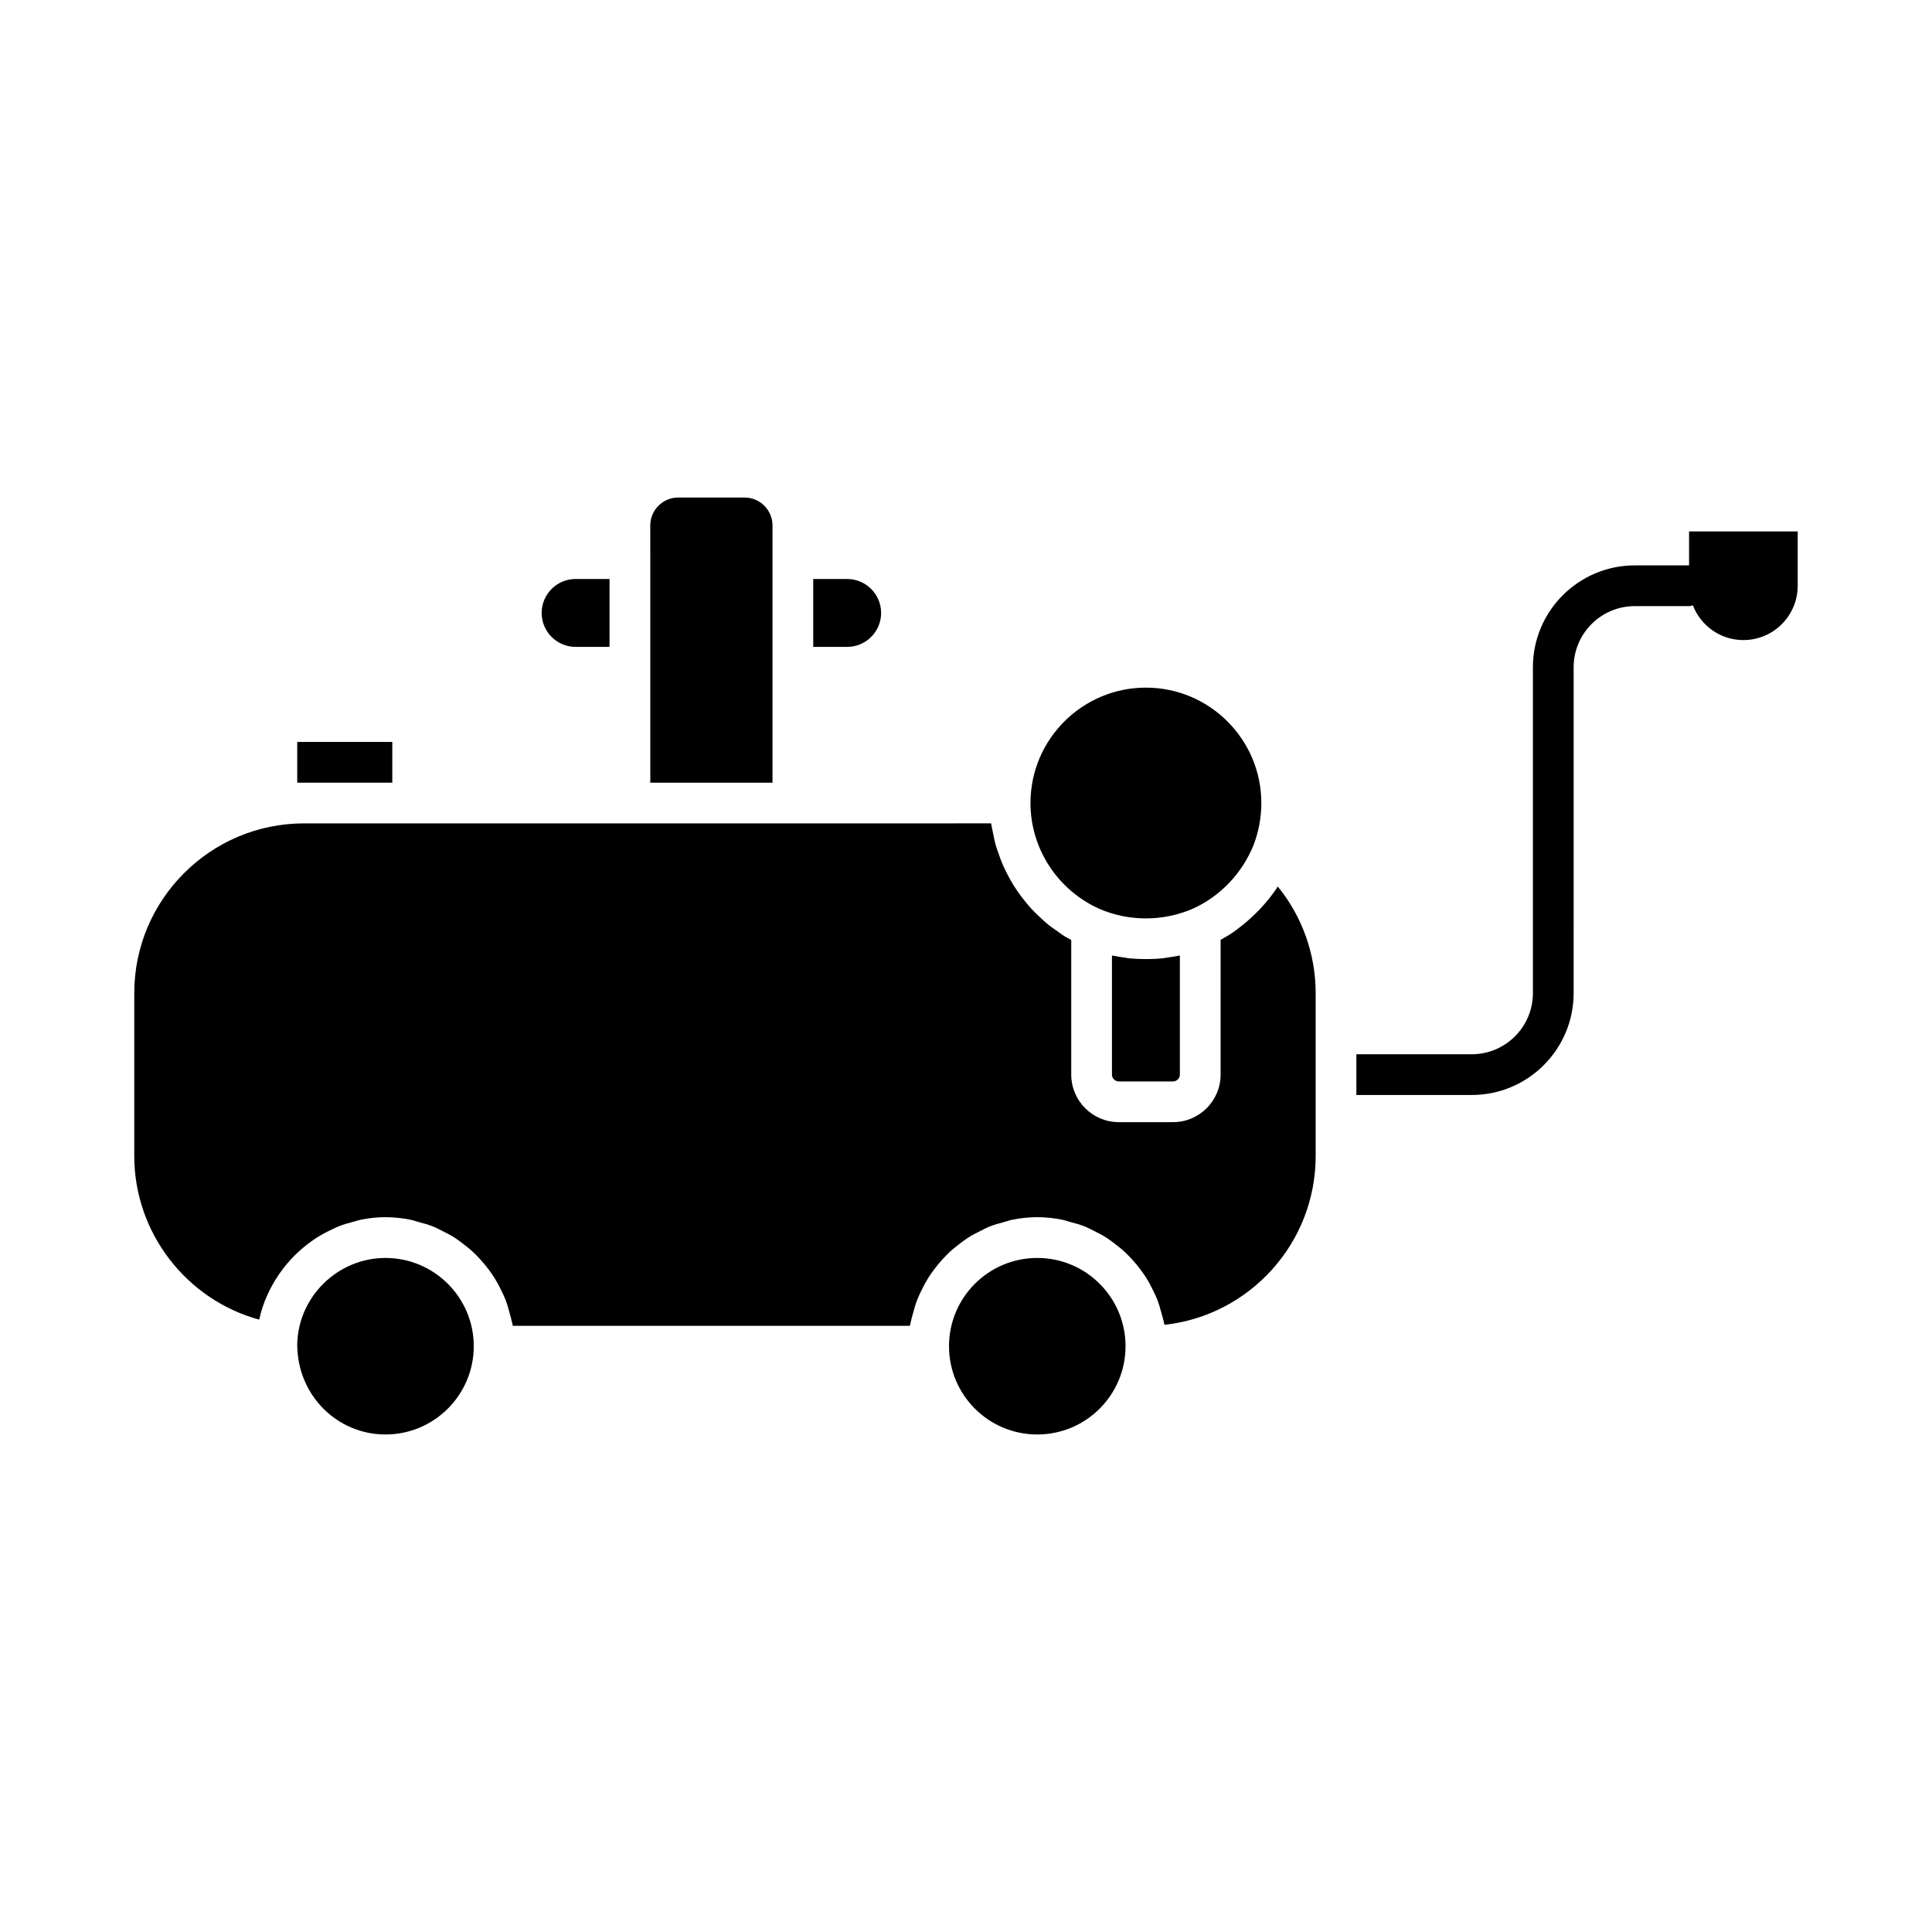
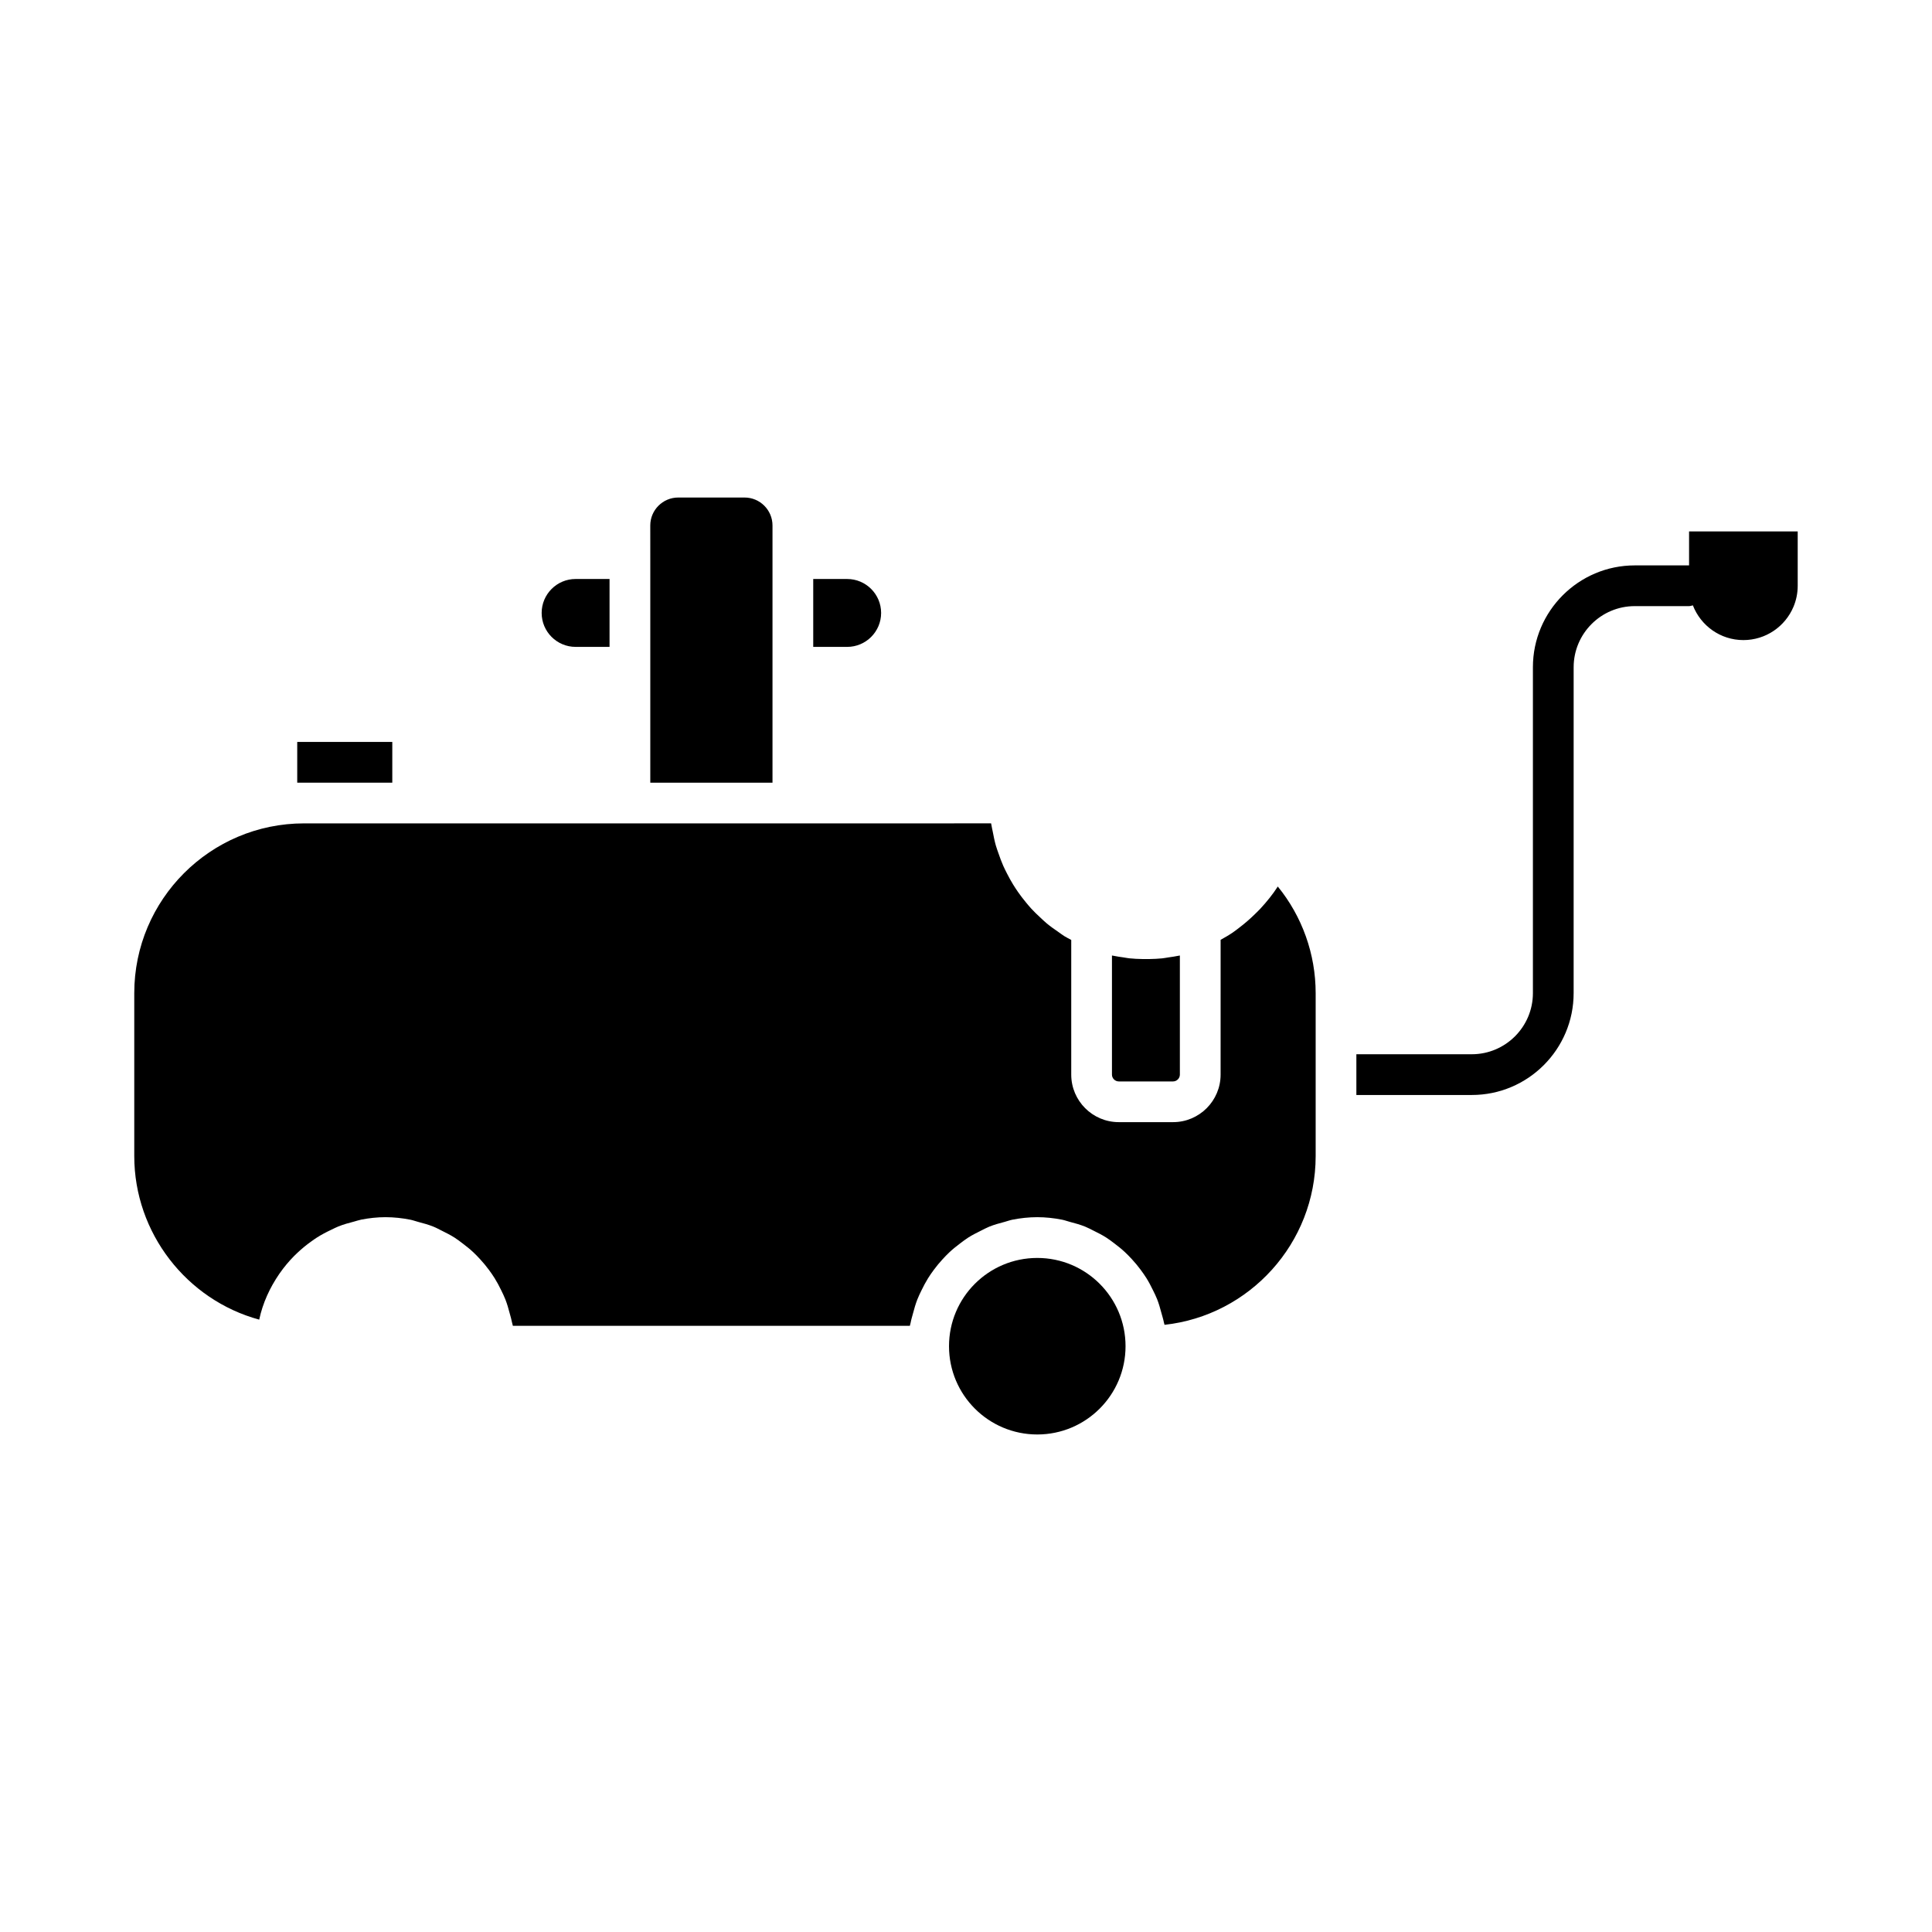
<svg xmlns="http://www.w3.org/2000/svg" fill="#000000" width="800px" height="800px" version="1.1" viewBox="144 144 512 512">
  <g>
-     <path d="m246.16 477.37c-12.664 0-23.16 10.281-23.391 22.914 0 13.375 10.492 23.867 23.391 23.867s23.391-10.492 23.391-23.391c0-12.898-10.492-23.391-23.391-23.391z" />
    <path d="m222.77 340.62v10.797h25.191v-10.797z" />
    <path d="m446.28 480.5c0.527 0.711 1.031 1.418 1.504 2.168 0.656 1.043 1.223 2.133 1.766 3.25 0.383 0.789 0.777 1.559 1.098 2.379 0.473 1.203 0.82 2.457 1.16 3.727 0.215 0.812 0.477 1.598 0.637 2.43 0.039 0.219 0.129 0.418 0.168 0.637 22.488-2.457 40.051-21.574 40.051-44.715v-43.184c0-10.375-3.594-20.348-10.035-28.254-1.348 2.106-2.93 4.031-4.613 5.863-0.477 0.516-0.98 0.988-1.48 1.48-1.309 1.289-2.691 2.481-4.156 3.59-0.57 0.434-1.121 0.875-1.715 1.277-1.027 0.699-2.102 1.309-3.188 1.914l-0.004 35.723c0 6.945-5.652 12.594-12.594 12.594h-14.395c-6.945 0-12.594-5.652-12.594-12.594v-35.688c-0.617-0.34-1.258-0.652-1.852-1.023-0.547-0.34-1.039-0.734-1.566-1.098-1.055-0.723-2.098-1.453-3.07-2.262-0.578-0.48-1.105-1-1.656-1.508-0.844-0.777-1.672-1.566-2.445-2.41-0.531-0.578-1.02-1.176-1.516-1.777-0.703-0.855-1.375-1.73-2.008-2.641-0.449-0.648-0.879-1.305-1.293-1.977-0.578-0.941-1.109-1.906-1.609-2.891-0.355-0.695-0.707-1.383-1.02-2.098-0.461-1.043-0.848-2.117-1.223-3.199-0.242-0.699-0.504-1.387-0.711-2.102-0.348-1.215-0.594-2.461-0.832-3.711-0.117-0.617-0.277-1.223-0.367-1.848-0.016-0.121-0.055-0.234-0.07-0.352l-52.535 0.004h-129.55c-24.805 0-44.984 20.18-44.984 44.984v43.184c0 20.375 13.895 38.125 33.113 43.344 0.941-4.438 2.836-8.508 5.332-12.141 0.039-0.059 0.086-0.113 0.125-0.172 1.125-1.617 2.379-3.117 3.758-4.516 0.289-0.293 0.582-0.57 0.883-0.855 1.168-1.102 2.398-2.117 3.711-3.047 0.492-0.355 0.98-0.703 1.492-1.031 1.211-0.77 2.477-1.434 3.781-2.047 0.629-0.301 1.238-0.621 1.891-0.883 1.348-0.539 2.754-0.934 4.18-1.297 0.637-0.164 1.246-0.391 1.895-0.516 2.082-0.402 4.219-0.645 6.414-0.645 2.25 0 4.441 0.246 6.57 0.664 0.711 0.141 1.371 0.395 2.062 0.578 1.387 0.367 2.766 0.738 4.082 1.27 0.777 0.312 1.5 0.719 2.25 1.09 1.148 0.566 2.281 1.137 3.352 1.82 0.738 0.473 1.422 1.004 2.121 1.531 0.977 0.734 1.926 1.492 2.816 2.324 0.652 0.609 1.262 1.25 1.863 1.906 0.816 0.891 1.578 1.809 2.297 2.781 0.535 0.723 1.043 1.449 1.52 2.215 0.645 1.035 1.211 2.106 1.746 3.211 0.391 0.805 0.777 1.594 1.105 2.434 0.465 1.184 0.809 2.414 1.137 3.66 0.223 0.836 0.477 1.652 0.637 2.512 0.051 0.27 0.156 0.52 0.199 0.793h105.21c0.043-0.273 0.152-0.523 0.199-0.793 0.156-0.859 0.414-1.676 0.637-2.512 0.332-1.246 0.676-2.477 1.141-3.664 0.324-0.836 0.715-1.625 1.102-2.426 0.535-1.105 1.102-2.18 1.746-3.215 0.477-0.766 0.984-1.492 1.52-2.215 0.719-0.973 1.48-1.895 2.297-2.781 0.605-0.66 1.211-1.297 1.863-1.906 0.895-0.836 1.84-1.59 2.816-2.324 0.699-0.527 1.383-1.059 2.121-1.531 1.074-0.684 2.207-1.258 3.356-1.824 0.75-0.367 1.469-0.773 2.246-1.086 1.316-0.531 2.695-0.906 4.082-1.27 0.695-0.184 1.352-0.438 2.062-0.578 2.133-0.418 4.324-0.664 6.574-0.664 2.246 0 4.434 0.246 6.559 0.664 0.703 0.137 1.355 0.387 2.043 0.57 1.391 0.363 2.769 0.742 4.086 1.27 0.773 0.312 1.488 0.707 2.231 1.074 1.152 0.566 2.289 1.141 3.363 1.828 0.73 0.465 1.41 0.988 2.102 1.508 0.984 0.738 1.938 1.5 2.836 2.34 0.645 0.602 1.246 1.223 1.844 1.871 0.832 0.891 1.598 1.824 2.328 2.805z" />
    <path d="m296.54 315.43h8.996v-17.992h-8.996c-4.961 0-8.996 4.035-8.996 8.996 0 4.961 4.031 8.996 8.996 8.996z" />
    <path d="m442.28 500.76c0 12.918-10.473 23.391-23.391 23.391s-23.391-10.473-23.391-23.391 10.473-23.391 23.391-23.391 23.391 10.473 23.391 23.391" />
    <path d="m348.72 292.04v-8.785c0-4.082-3.32-7.406-7.406-7.406h-17.578c-4.082 0-7.406 3.324-7.406 7.406l0.004 8.785v59.379h32.387z" />
    <path d="m452.04 397.97c-1.133 0.117-2.277 0.16-3.422 0.184-0.621 0.016-1.238 0.016-1.859 0-1.152-0.023-2.305-0.066-3.445-0.188-0.504-0.051-1-0.156-1.5-0.23-0.961-0.137-1.922-0.27-2.875-0.473-0.086-0.02-0.172-0.023-0.258-0.043v31.57c0 0.977 0.824 1.801 1.801 1.801h14.395c0.977 0 1.801-0.824 1.801-1.801v-31.566c-0.094 0.02-0.191 0.027-0.285 0.047-0.902 0.191-1.816 0.316-2.731 0.449-0.543 0.078-1.078 0.191-1.621 0.25z" />
    <path d="m368.51 297.44h-8.996v17.992h8.996c4.961 0 8.996-4.035 8.996-8.996 0-4.961-4.035-8.996-8.996-8.996z" />
    <path d="m591.62 284.84v8.996h-14.395c-14.883 0-26.988 12.109-26.988 26.988v86.367c0 8.926-7.266 16.195-16.195 16.195h-30.59v10.797h30.59c14.883 0 26.988-12.109 26.988-26.988l0.004-86.371c0-8.926 7.266-16.195 16.195-16.195h14.395c0.355 0 0.668-0.137 1.004-0.203 2.086 5.375 7.277 9.203 13.387 9.203 5.961 0 11.078-3.625 13.262-8.793 0.73-1.723 1.133-3.617 1.133-5.602v-14.395z" />
-     <path d="m435.42 384.89c1.957 0.832 3.977 1.457 6.027 1.875 6.129 1.234 12.625 0.629 18.512-1.883 7.336-3.246 13.309-9.488 16.309-17.094 1.316-3.508 2-7.223 2-10.969 0-16.867-13.723-30.59-30.59-30.59-16.863 0-30.59 13.719-30.59 30.59 0.004 12.094 7.195 23.102 18.332 28.07z" />
  </g>
</svg>